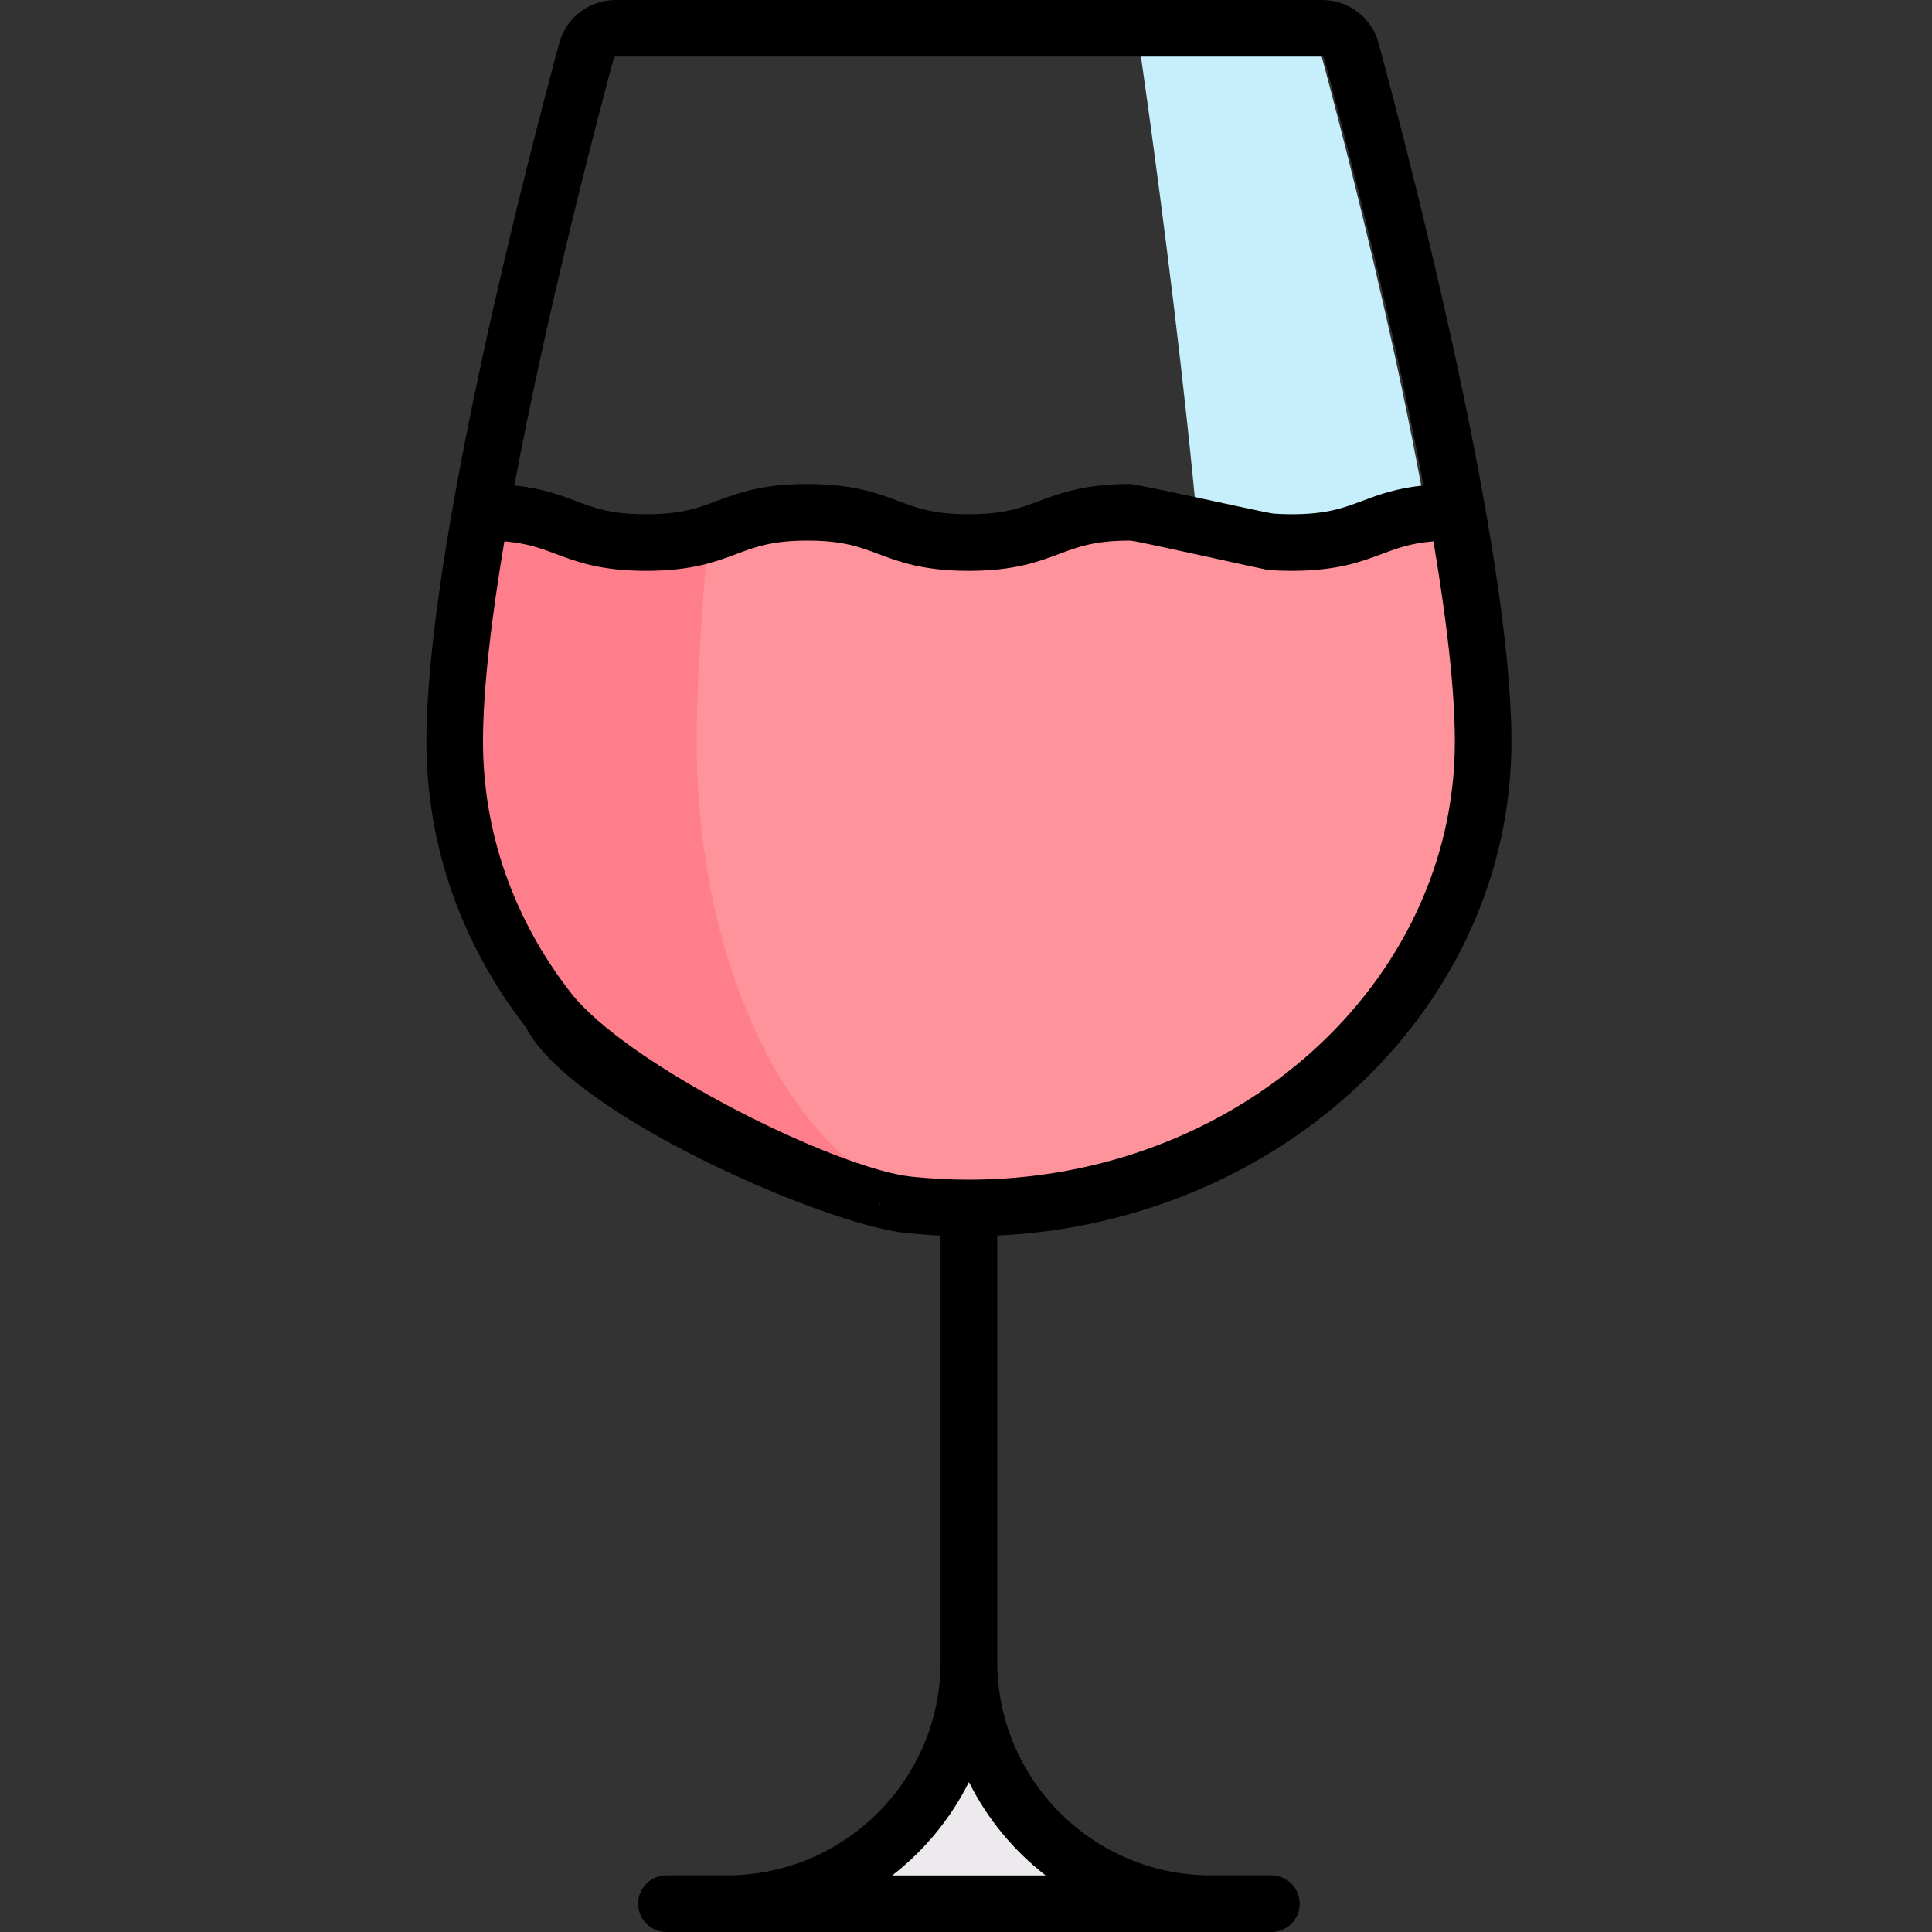
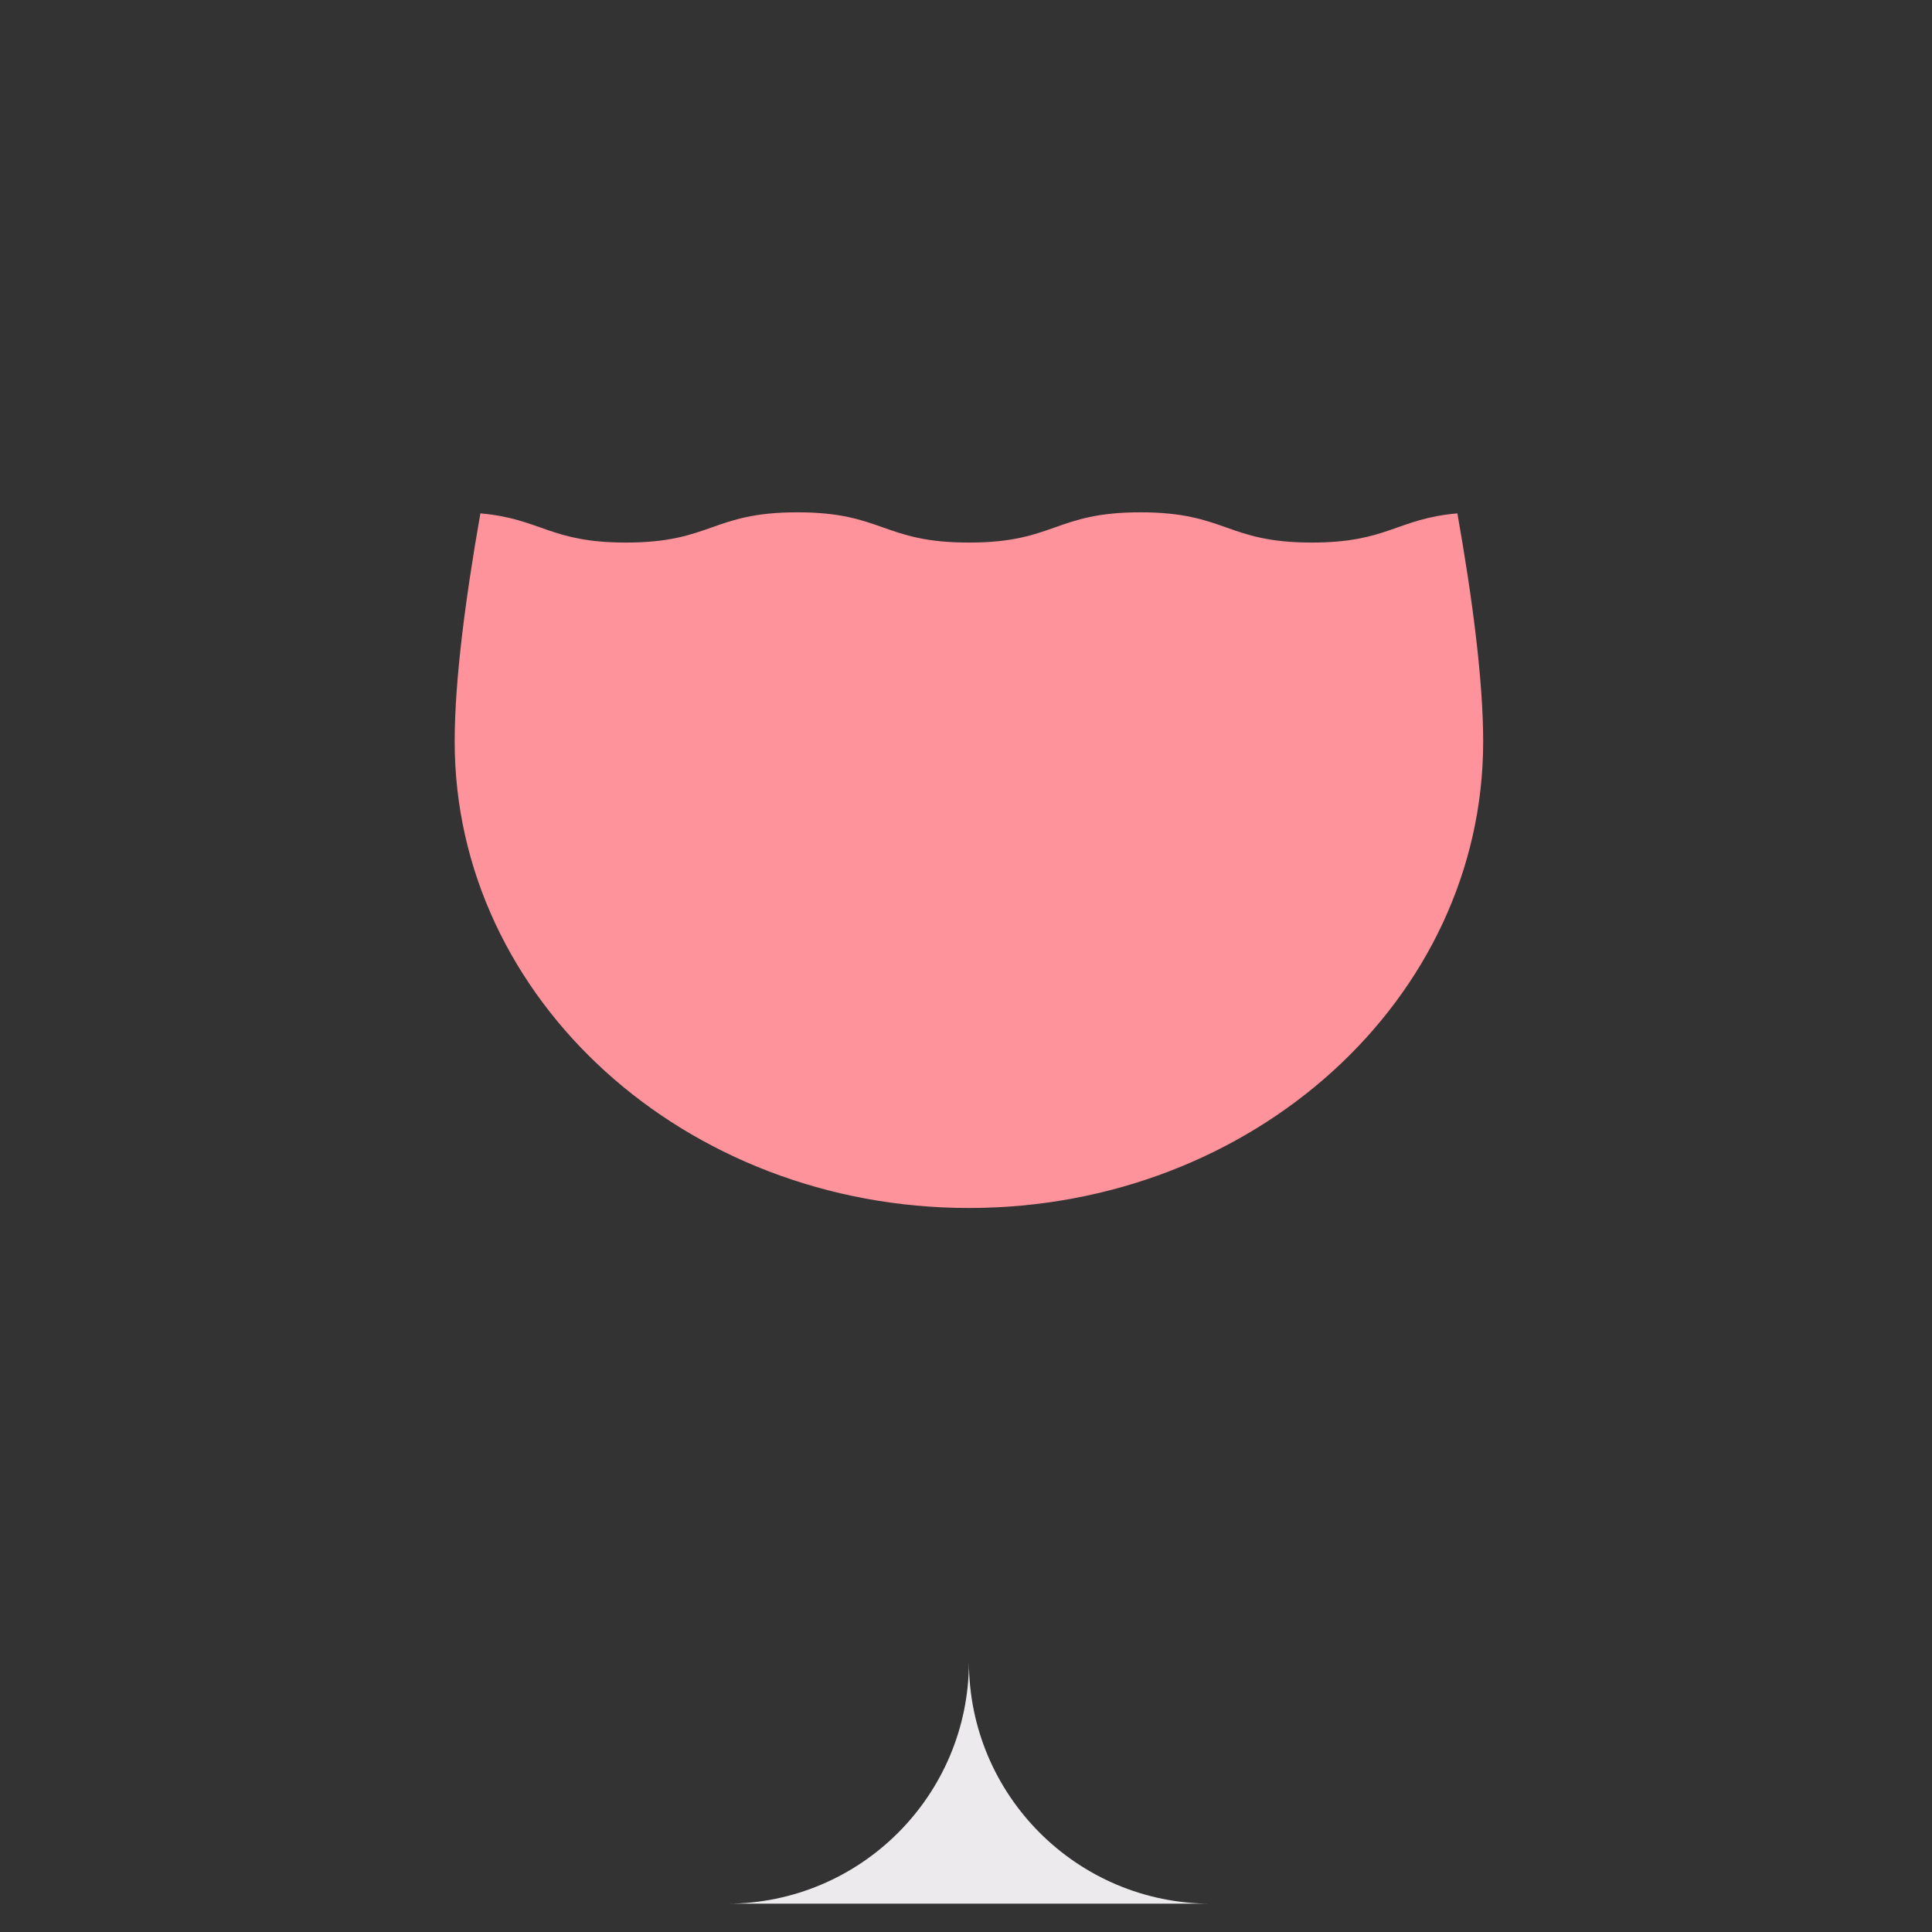
<svg xmlns="http://www.w3.org/2000/svg" width="35" height="35" viewBox="0 0 35 35" fill="none">
  <rect x="0" y="0" width="35" height="35" fill="#333333" stroke="none" />
-   <path d="M17.553 30.104C17.553 32.525 15.59 34.487 13.169 34.487H21.937C19.515 34.487 17.553 32.525 17.553 30.104Z" fill="#ECEAEC" />
-   <path d="M21.919 13.435C21.919 9.459 20.596 0.513 20.596 0.513H23.386C23.634 0.513 23.849 0.675 23.914 0.914C24.396 2.695 26.303 9.961 26.303 13.435C26.303 18.101 22.132 21.884 16.987 21.884C19.711 21.884 21.919 18.101 21.919 13.435Z" fill="#C7EEFB" />
+   <path d="M17.553 30.104C17.553 32.525 15.59 34.487 13.169 34.487H21.937C19.515 34.487 17.553 32.525 17.553 30.104" fill="#ECEAEC" />
  <path d="M26.869 13.435C26.869 12.338 26.678 10.862 26.402 9.3C25.299 9.397 25.142 9.829 23.765 9.829C22.213 9.829 22.213 9.281 20.661 9.281C19.109 9.281 19.109 9.829 17.558 9.829H17.548C15.997 9.829 15.997 9.281 14.445 9.281C12.893 9.281 12.893 9.829 11.341 9.829C9.963 9.829 9.806 9.398 8.703 9.3C8.428 10.862 8.237 12.338 8.237 13.435C8.237 18.101 12.408 21.884 17.553 21.884C22.698 21.884 26.869 18.101 26.869 13.435Z" fill="#FF939B" />
-   <path d="M12.621 13.435C12.621 12.402 12.711 11.032 12.843 9.572C12.471 9.703 12.084 9.828 11.341 9.828C9.963 9.828 9.806 9.397 8.703 9.3C8.428 10.862 8.237 12.338 8.237 13.435C8.237 18.101 12.408 21.884 17.553 21.884C14.829 21.884 12.621 18.101 12.621 13.435Z" fill="#FF7E8B" />
-   <path d="M27.381 13.435C27.381 9.945 25.539 2.866 24.974 0.779C24.85 0.32 24.43 0 23.952 0H11.154C10.676 0 10.255 0.32 10.131 0.779C9.567 2.866 7.725 9.945 7.725 13.435C7.725 15.3 8.347 17.089 9.524 18.606C10.334 20.192 14.933 22.179 16.402 22.336C16.67 22.427 15.855 22.04 15.947 21.772C16.039 21.504 16.779 21.408 16.511 21.316C15.143 21.17 11.355 19.293 10.334 17.977C9.298 16.641 8.75 15.071 8.75 13.435C8.75 12.468 8.905 11.185 9.137 9.806C9.546 9.84 9.791 9.931 10.066 10.034C10.449 10.178 10.883 10.341 11.706 10.341C12.53 10.341 12.964 10.178 13.347 10.034C13.693 9.905 13.991 9.793 14.628 9.793C15.265 9.793 15.563 9.905 15.908 10.034C16.291 10.178 16.725 10.341 17.548 10.341C18.372 10.341 18.806 10.178 19.19 10.034C19.535 9.905 19.833 9.793 20.471 9.793C20.588 9.793 22.892 10.319 22.995 10.327C23.277 10.349 22.5 10.06 22.521 9.778C22.543 9.496 23.353 9.326 23.07 9.304C22.943 9.295 20.614 8.768 20.471 8.768C19.648 8.768 19.213 8.931 18.83 9.074C18.484 9.204 18.186 9.316 17.548 9.316C16.911 9.316 16.613 9.204 16.268 9.074C15.885 8.931 15.451 8.768 14.628 8.768C13.805 8.768 13.37 8.931 12.987 9.074C12.642 9.204 12.344 9.316 11.706 9.316C11.069 9.316 10.771 9.204 10.426 9.074C10.135 8.965 9.815 8.845 9.318 8.794C9.934 5.51 10.863 2.001 11.121 1.047C11.127 1.028 11.146 1.025 11.154 1.025H23.952C23.96 1.025 23.979 1.028 23.985 1.047C24.243 2.001 25.172 5.51 25.788 8.794C25.29 8.845 24.969 8.965 24.678 9.074C24.332 9.204 24.034 9.316 23.396 9.316C23.281 9.316 23.172 9.312 23.07 9.304C22.787 9.282 22.542 9.496 22.521 9.778C22.501 10.06 22.713 10.306 22.995 10.327C23.121 10.336 23.256 10.341 23.396 10.341C24.22 10.341 24.655 10.178 25.038 10.034C25.313 9.931 25.558 9.84 25.968 9.806C26.2 11.185 26.356 12.468 26.356 13.435C26.356 17.811 22.407 21.371 17.553 21.371C17.205 21.371 16.854 21.352 16.511 21.316C16.23 21.286 15.977 21.49 15.947 21.772C15.917 22.053 16.121 22.306 16.402 22.336C16.613 22.358 16.826 22.374 17.04 22.384V30.103C17.04 32.238 15.303 33.974 13.169 33.974H12.073C11.79 33.974 11.56 34.204 11.56 34.487C11.56 34.77 11.79 35 12.073 35H23.033C23.316 35 23.545 34.77 23.545 34.487C23.545 34.204 23.316 33.974 23.033 33.974H21.937C19.802 33.974 18.066 32.238 18.066 30.103V22.384C23.248 22.14 27.381 18.219 27.381 13.435ZM18.942 33.975H16.164C16.744 33.525 17.222 32.947 17.553 32.284C17.884 32.947 18.361 33.525 18.942 33.975Z" fill="black" />
</svg>